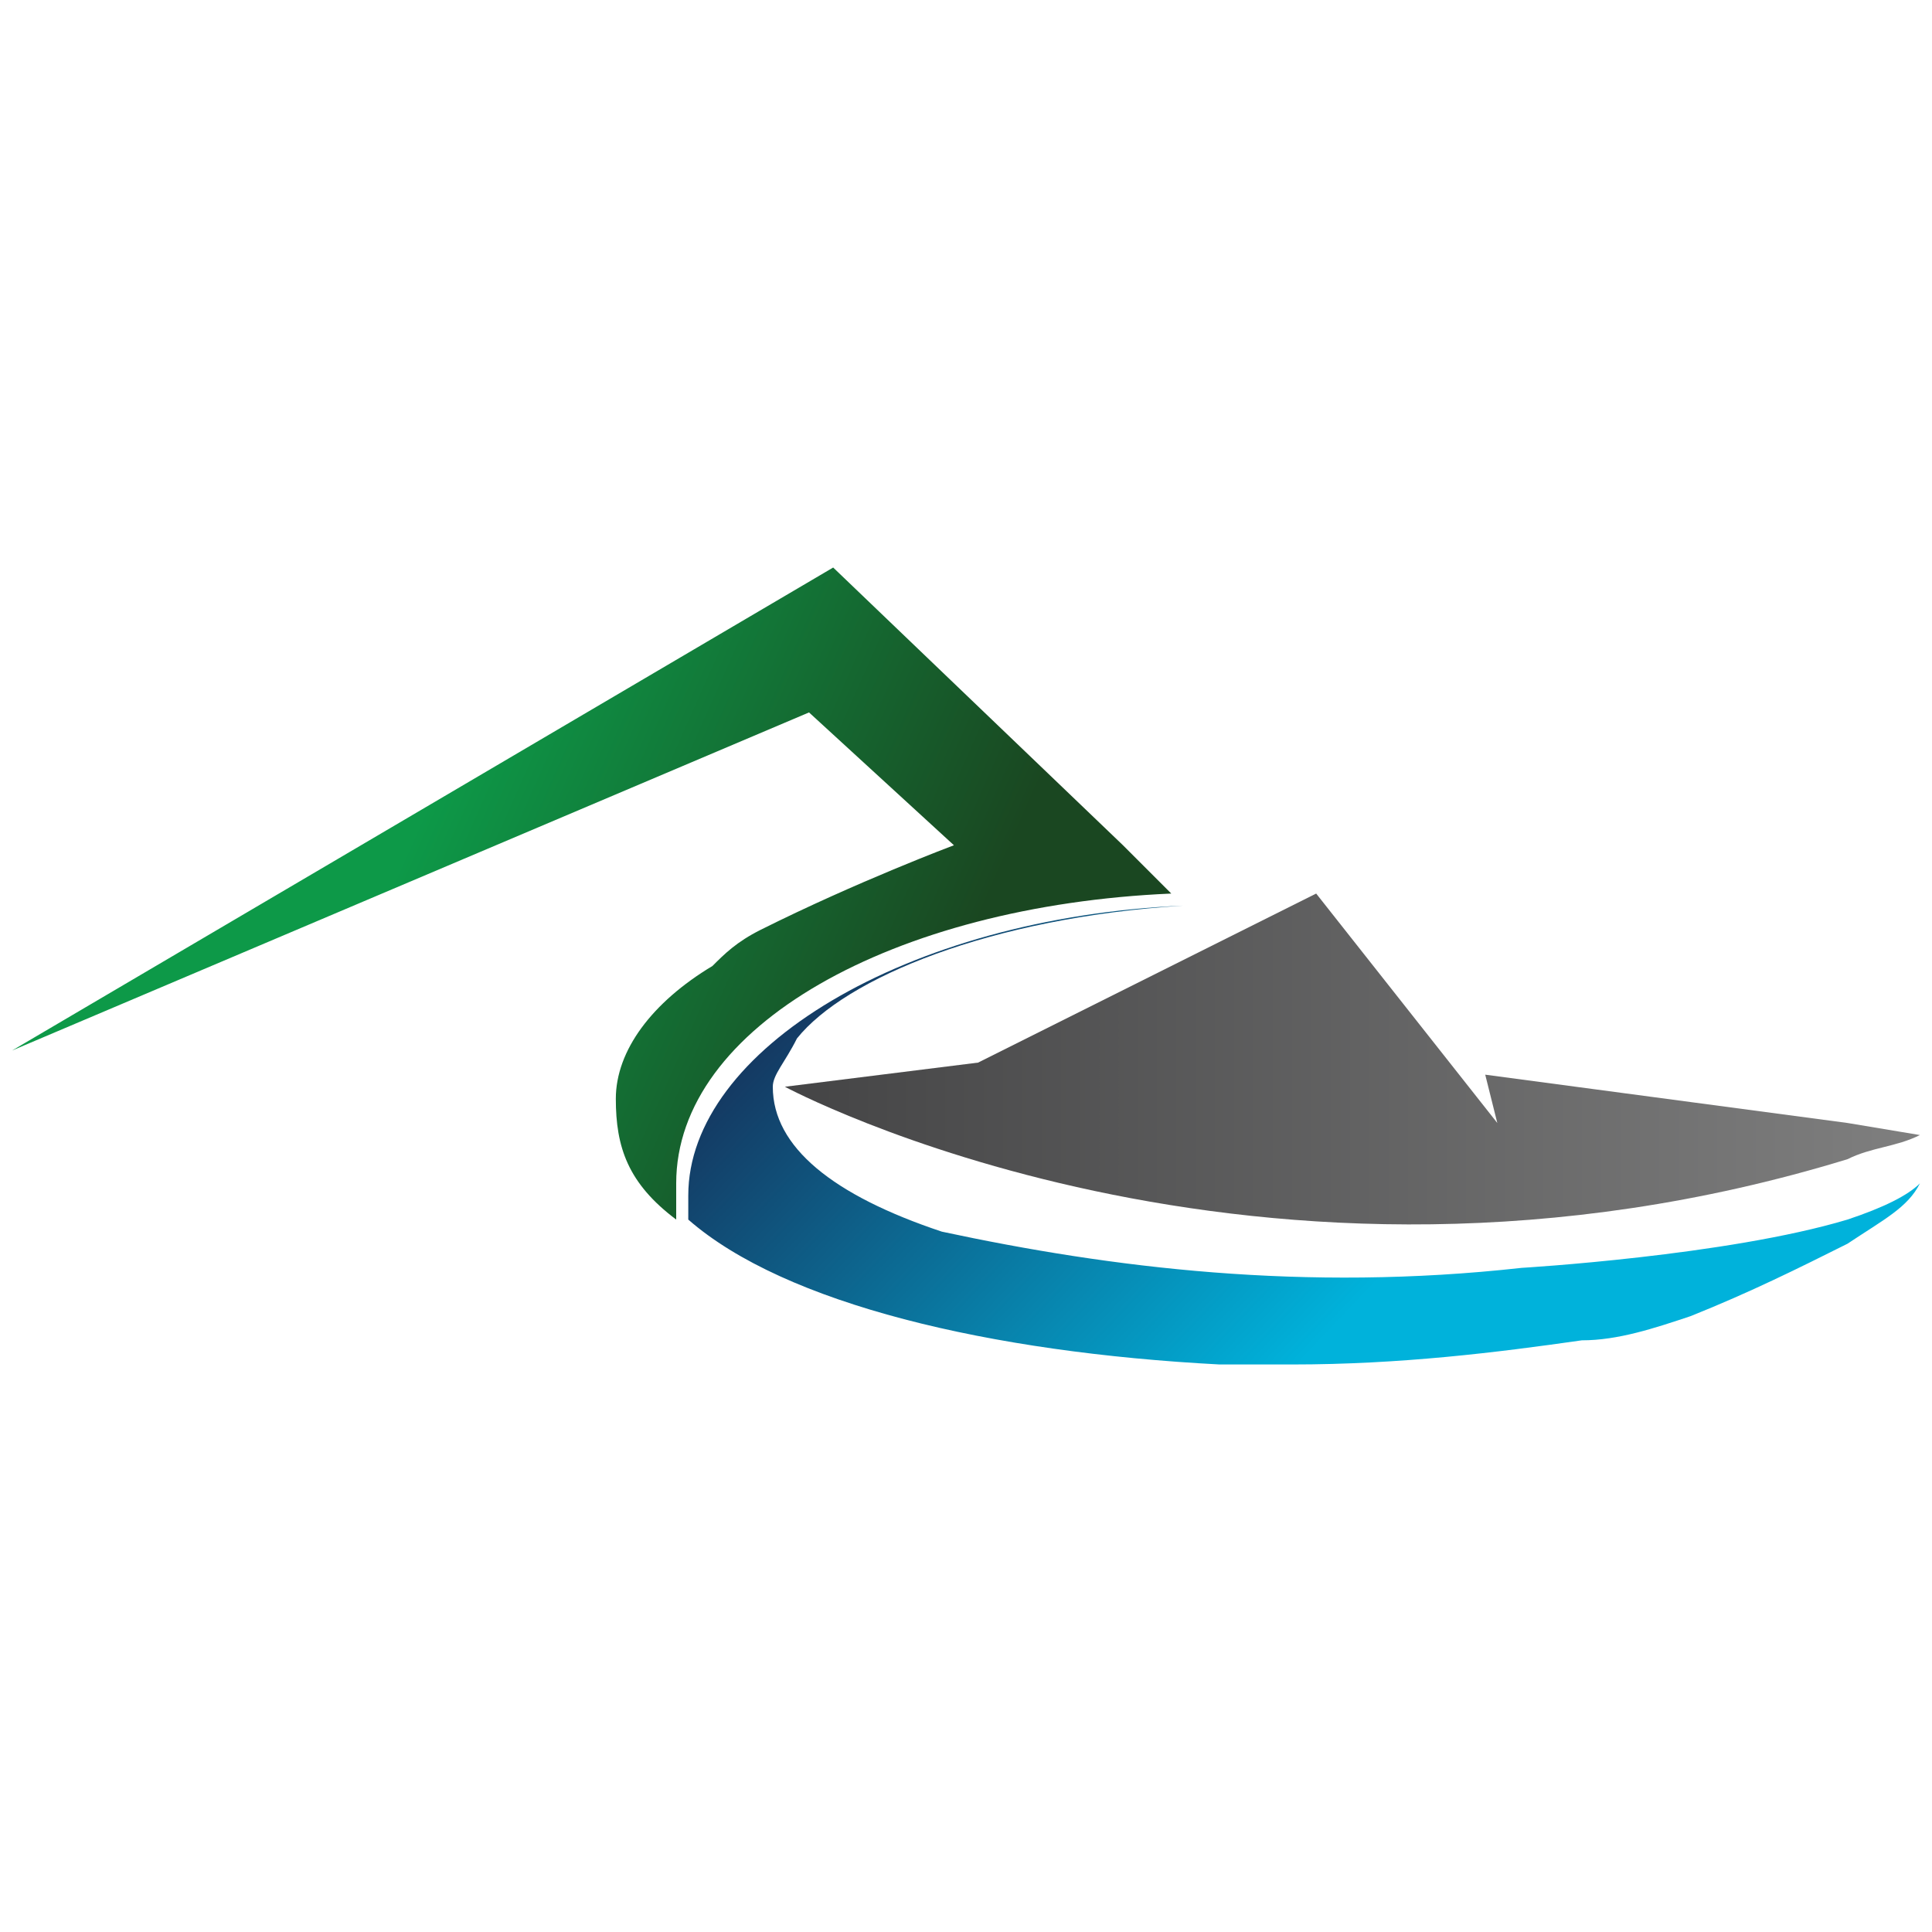
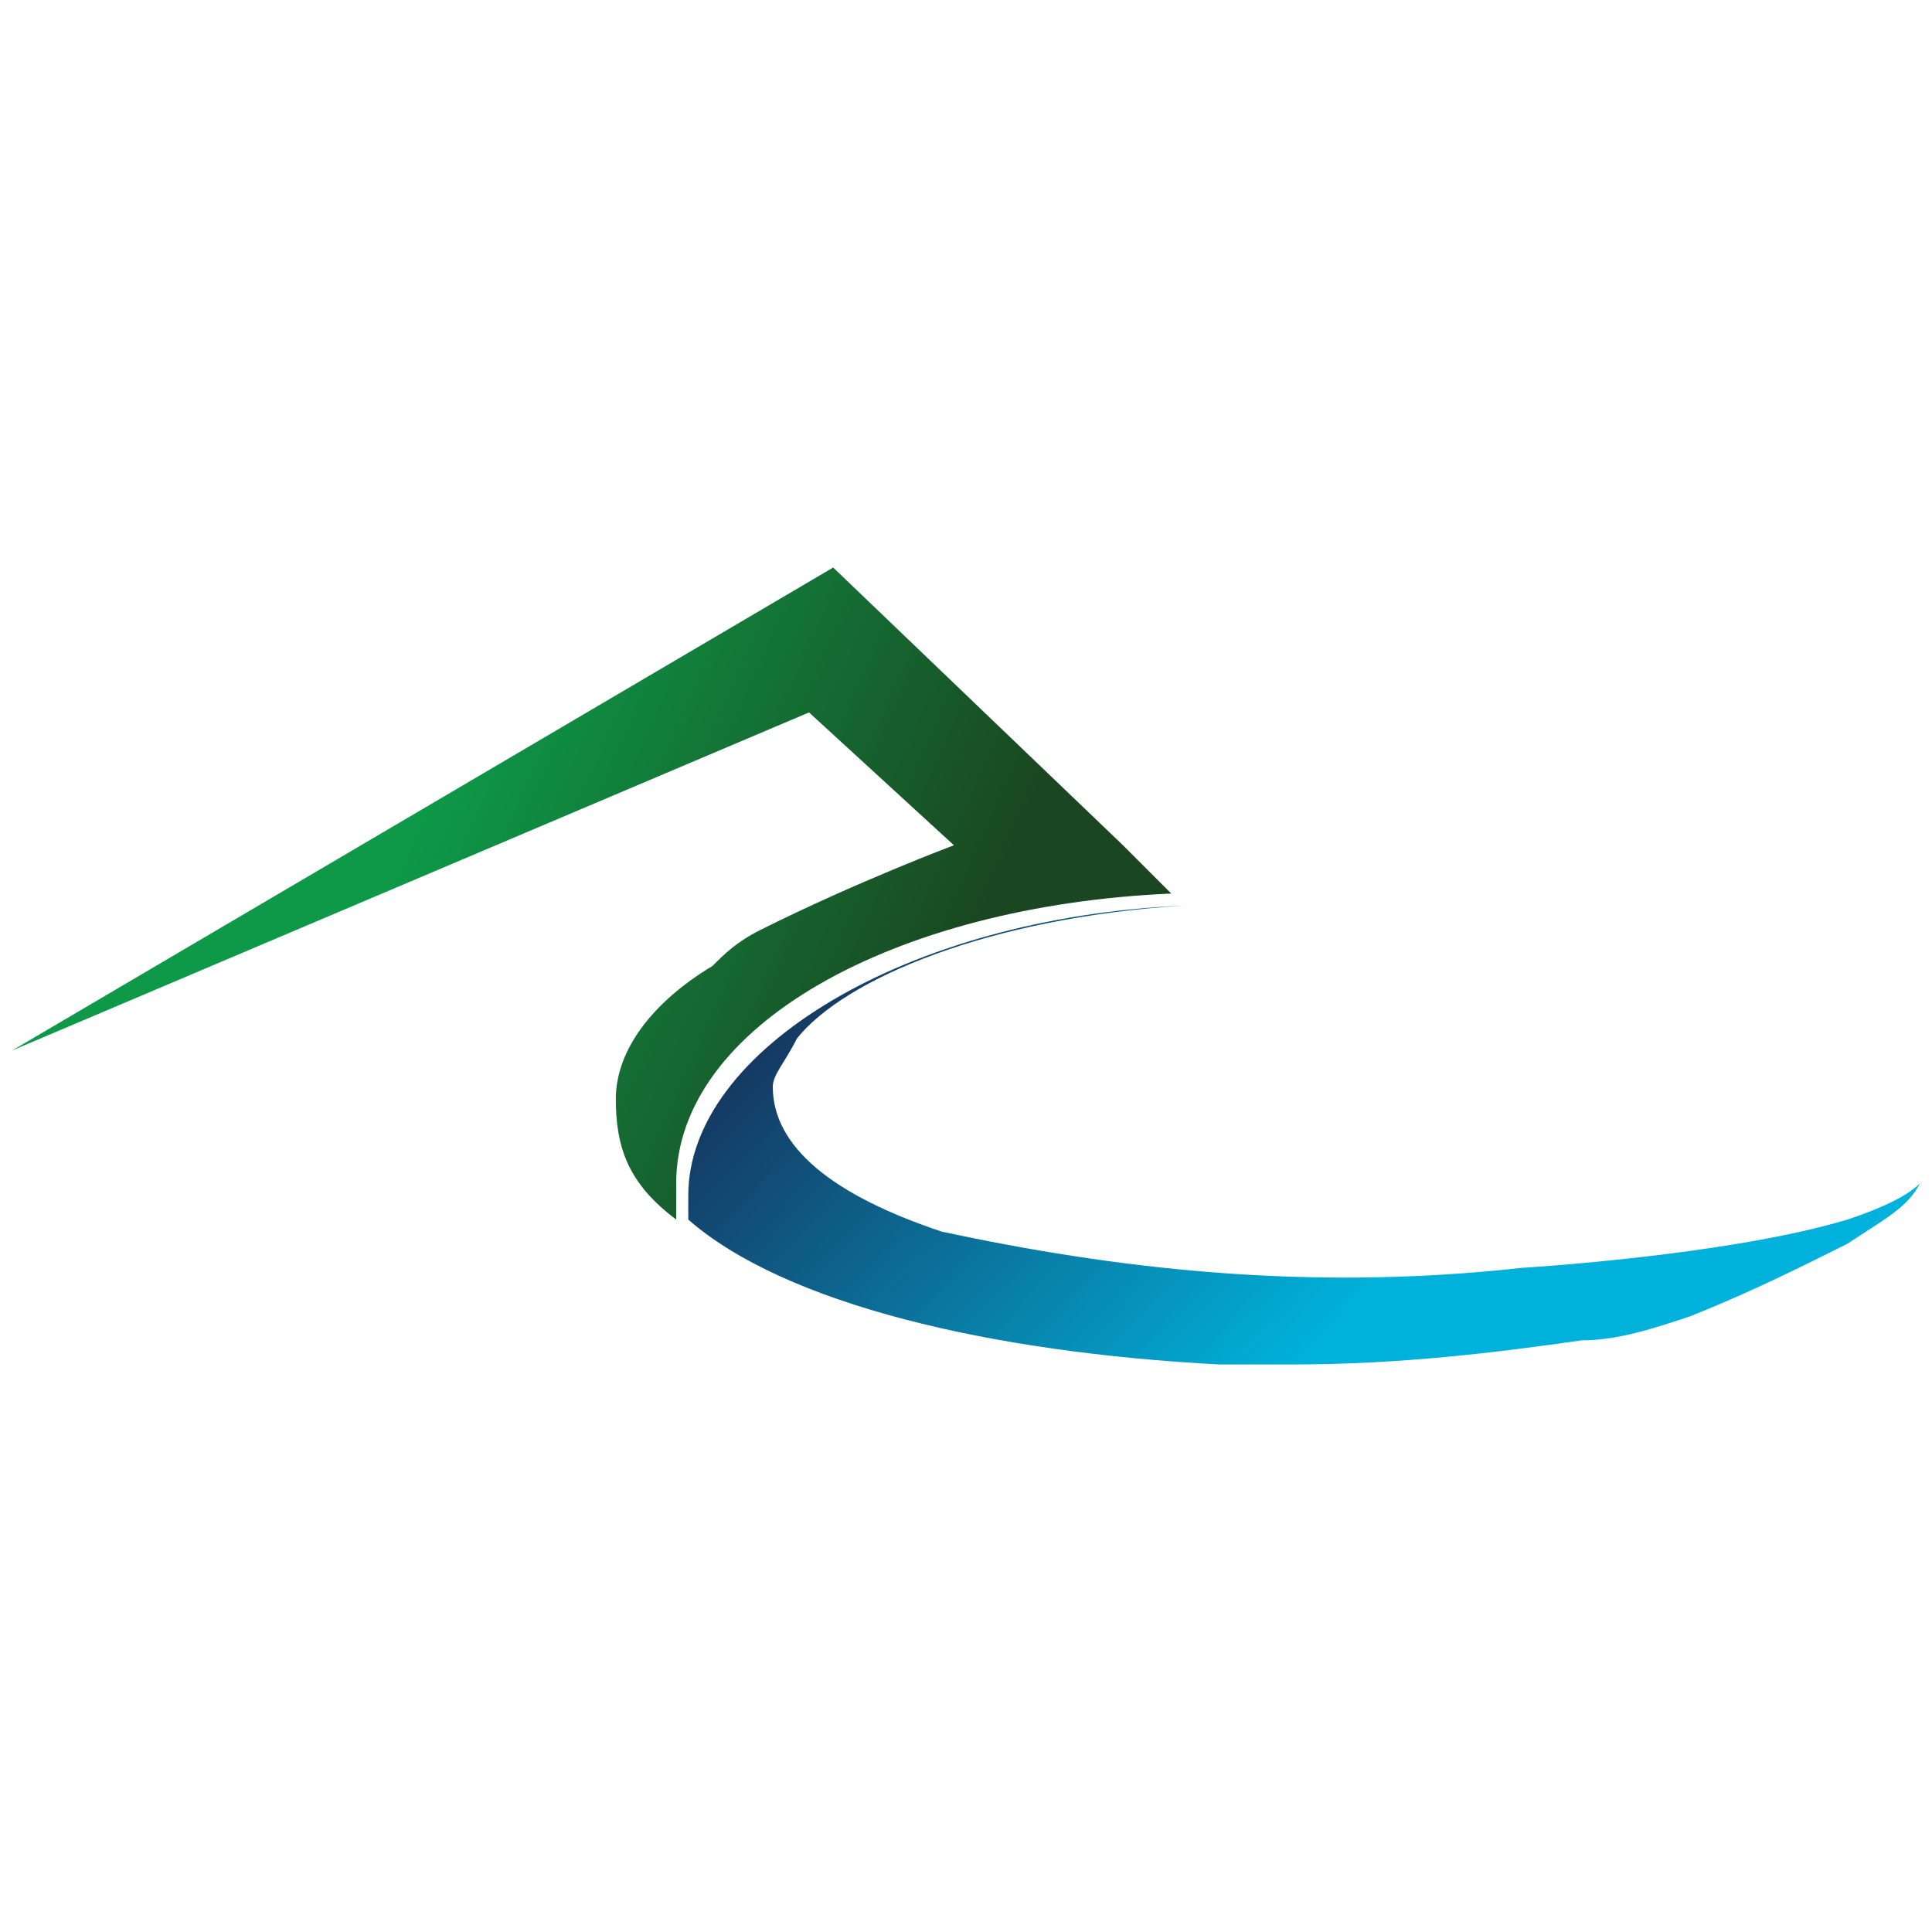
<svg xmlns="http://www.w3.org/2000/svg" version="1.1" id="Layer_1" x="0px" y="0px" viewBox="0 0 16 16" style="enable-background:new 0 0 16 16;" xml:space="preserve">
  <style type="text/css">
	.st0{fill:url(#SVGID_1_);}
	.st1{fill:url(#SVGID_00000102542682906695752350000016873776742985946539_);}
	.st2{fill:url(#SVGID_00000019649012078972336660000001798242250765487491_);}
</style>
  <g>
    <linearGradient id="SVGID_1_" gradientUnits="userSpaceOnUse" x1="6.47" y1="8.754" x2="15.896" y2="8.754">
      <stop offset="0" style="stop-color:#444445" />
      <stop offset="1" style="stop-color:#7F7F7F" />
    </linearGradient>
-     <path class="st0" d="M15.9,9.4c-0.2,0.1-0.4,0.1-0.6,0.2C10.4,11.1,6.5,9,6.5,9l1.6-0.2l2.8-1.4l1.5,1.9l-0.1-0.4l3,0.4L15.9,9.4z" />
    <linearGradient id="SVGID_00000018946123089373313180000006370511408506662023_" gradientUnits="userSpaceOnUse" x1="7.824" y1="7.126" x2="11.452" y2="10.569">
      <stop offset="0" style="stop-color:#143A63" />
      <stop offset="1" style="stop-color:#00B2DB" />
    </linearGradient>
    <path style="fill:url(#SVGID_00000018946123089373313180000006370511408506662023_);" d="M15.9,9.8c-0.1,0.2-0.3,0.3-0.6,0.5   c-0.4,0.2-0.8,0.4-1.3,0.6c-0.3,0.1-0.6,0.2-0.9,0.2c0,0,0,0,0,0c-0.7,0.1-1.5,0.2-2.4,0.2c-0.2,0-0.4,0-0.6,0   c-1.9-0.1-3.6-0.5-4.4-1.2c0-0.1,0-0.2,0-0.2c0-1.2,1.8-2.3,4.1-2.4l0,0C8.2,7.6,7,8.1,6.6,8.6h0C6.5,8.8,6.4,8.9,6.4,9   c0,0.5,0.5,0.9,1.4,1.2c0,0,0,0,0,0c1.4,0.3,3,0.5,4.8,0.3c0,0,0,0,0,0s1.7-0.1,2.7-0.4C15.6,10,15.8,9.9,15.9,9.8z" />
    <linearGradient id="SVGID_00000089572321590322504080000013972922163170610839_" gradientUnits="userSpaceOnUse" x1="3.524" y1="6.684" x2="7.697" y2="8.539">
      <stop offset="0" style="stop-color:#0D9948" />
      <stop offset="1" style="stop-color:#1A4721" />
    </linearGradient>
    <path style="fill:url(#SVGID_00000089572321590322504080000013972922163170610839_);" d="M5.6,9.8c0,0.1,0,0.2,0,0.3   c-0.4-0.3-0.5-0.6-0.5-1c0-0.4,0.3-0.8,0.8-1.1c0,0,0,0,0,0C6,7.9,6.1,7.8,6.3,7.7c0,0,0,0,0,0C7.1,7.3,7.9,7,7.9,7L6.7,5.9   L0.1,8.7l6.8-4L9.3,7l0.4,0.4C7.4,7.5,5.6,8.5,5.6,9.8z" />
  </g>
</svg>